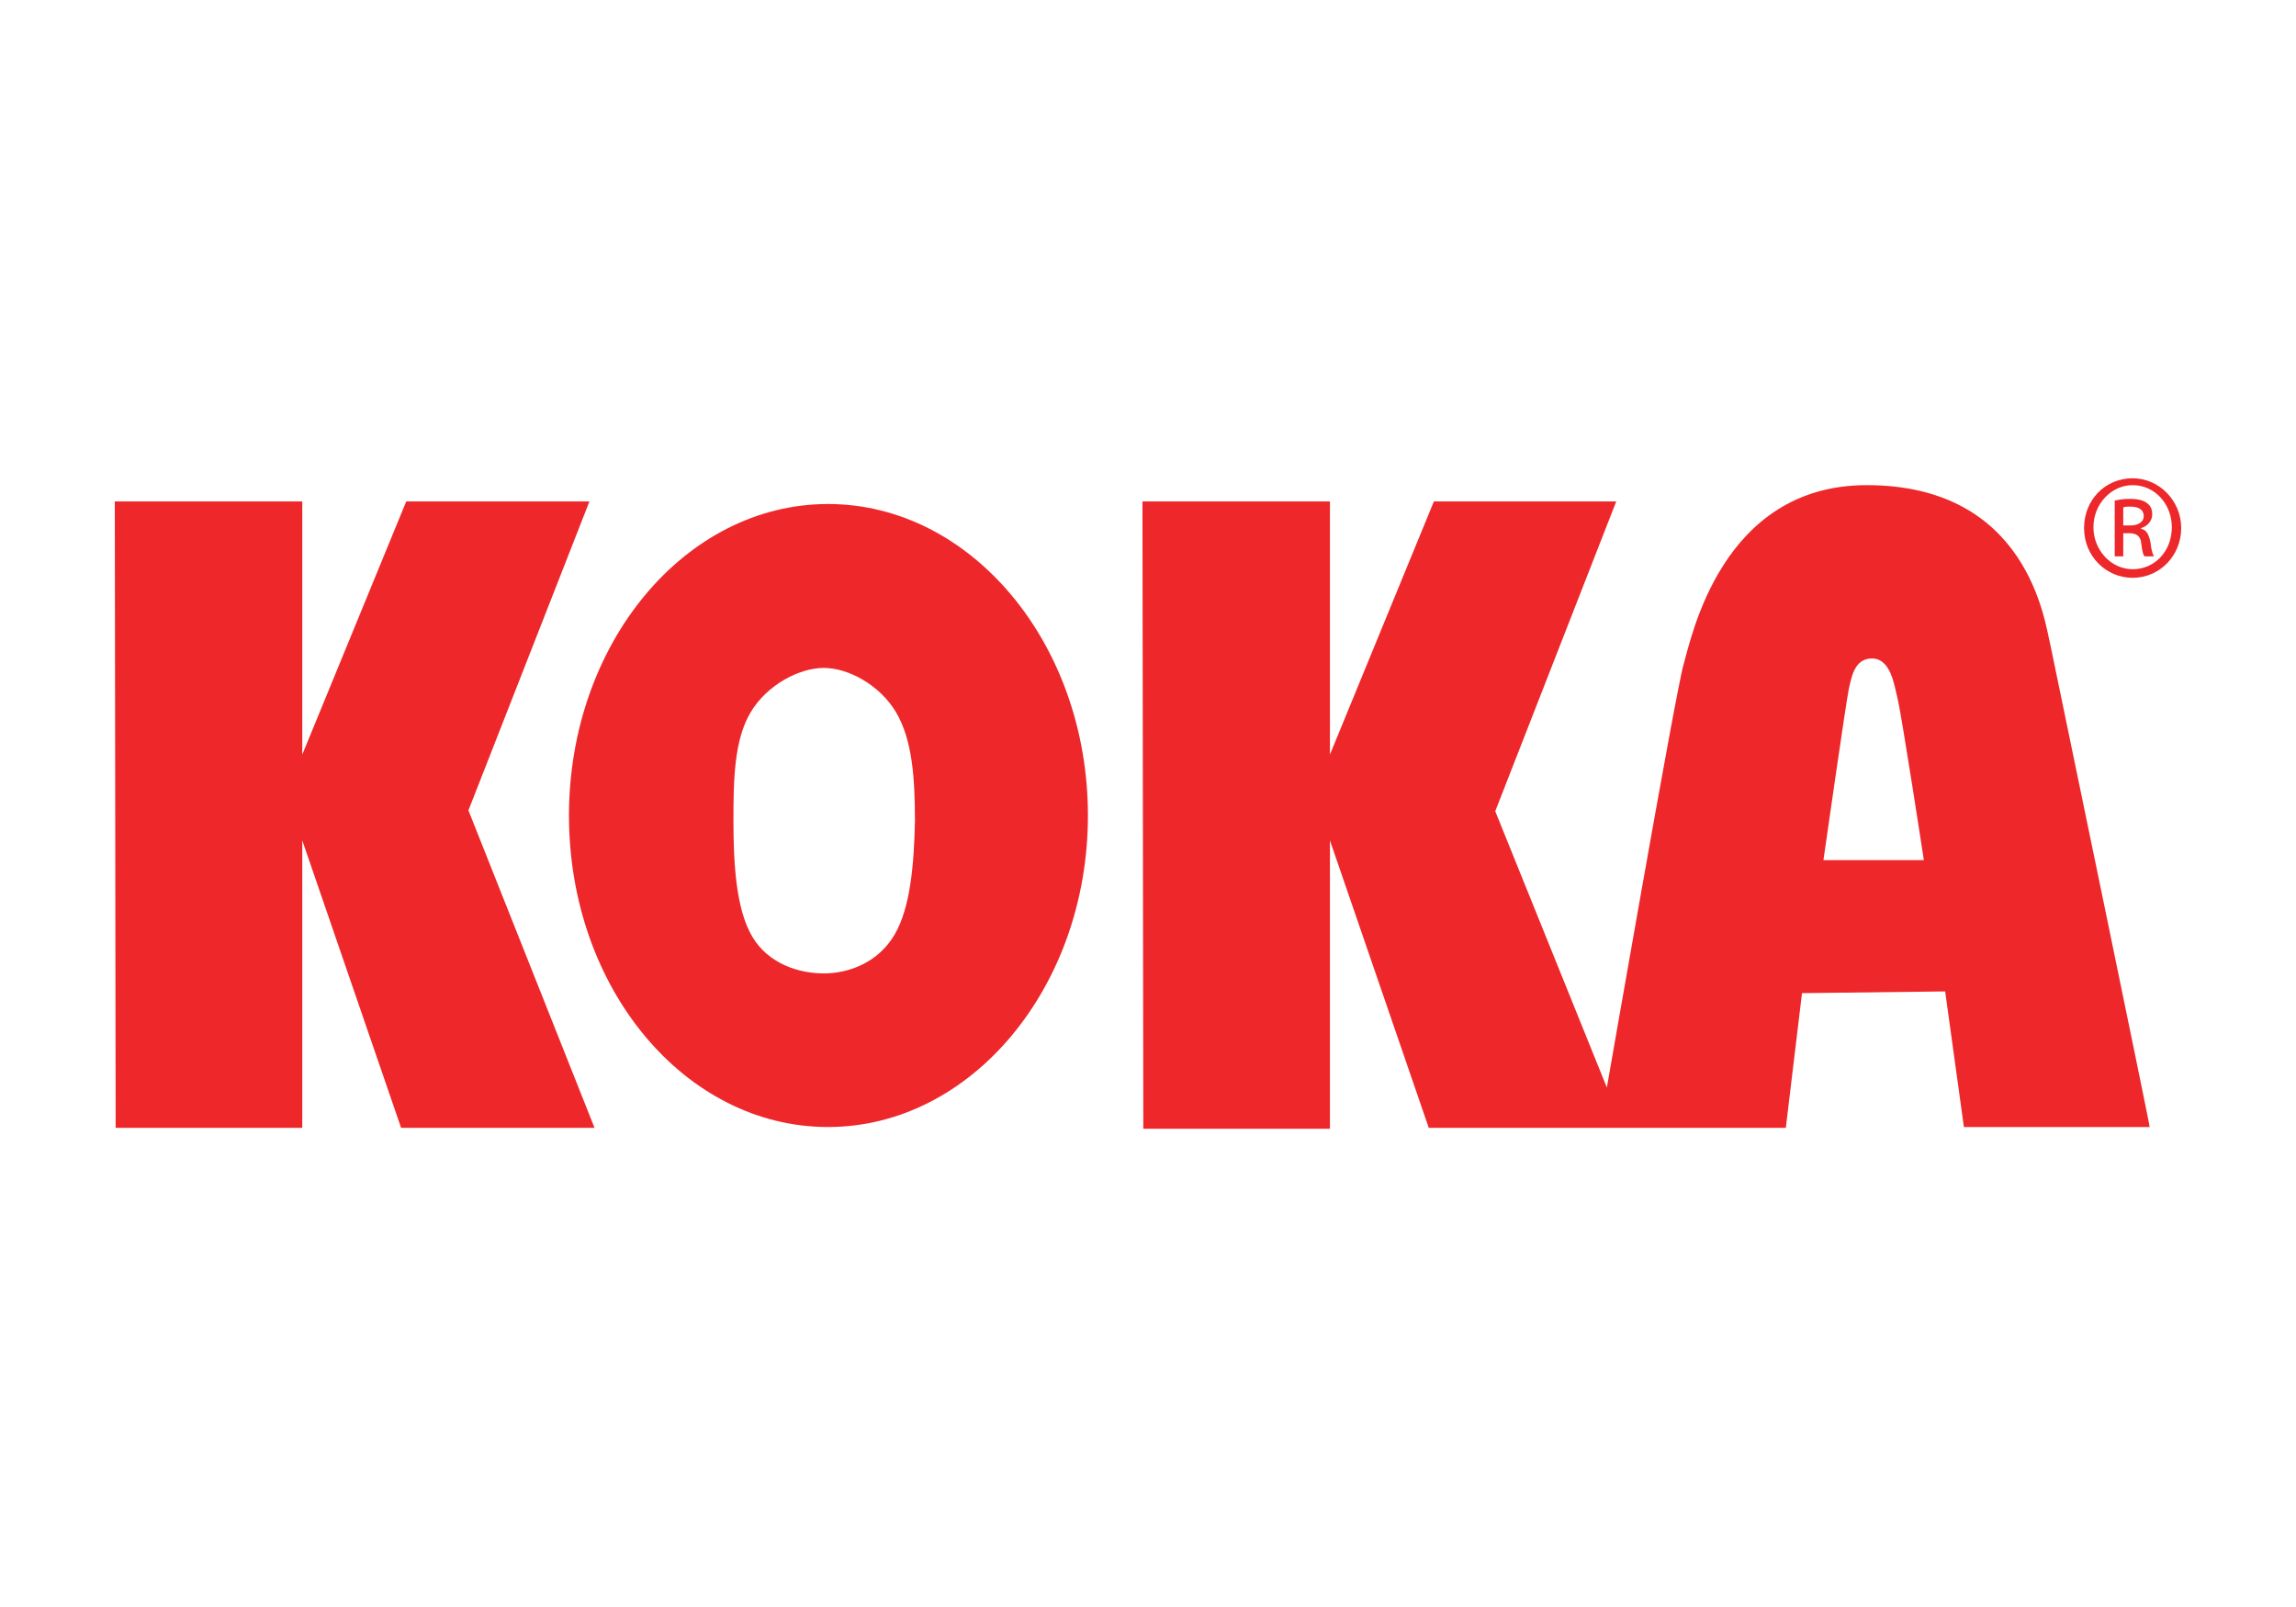
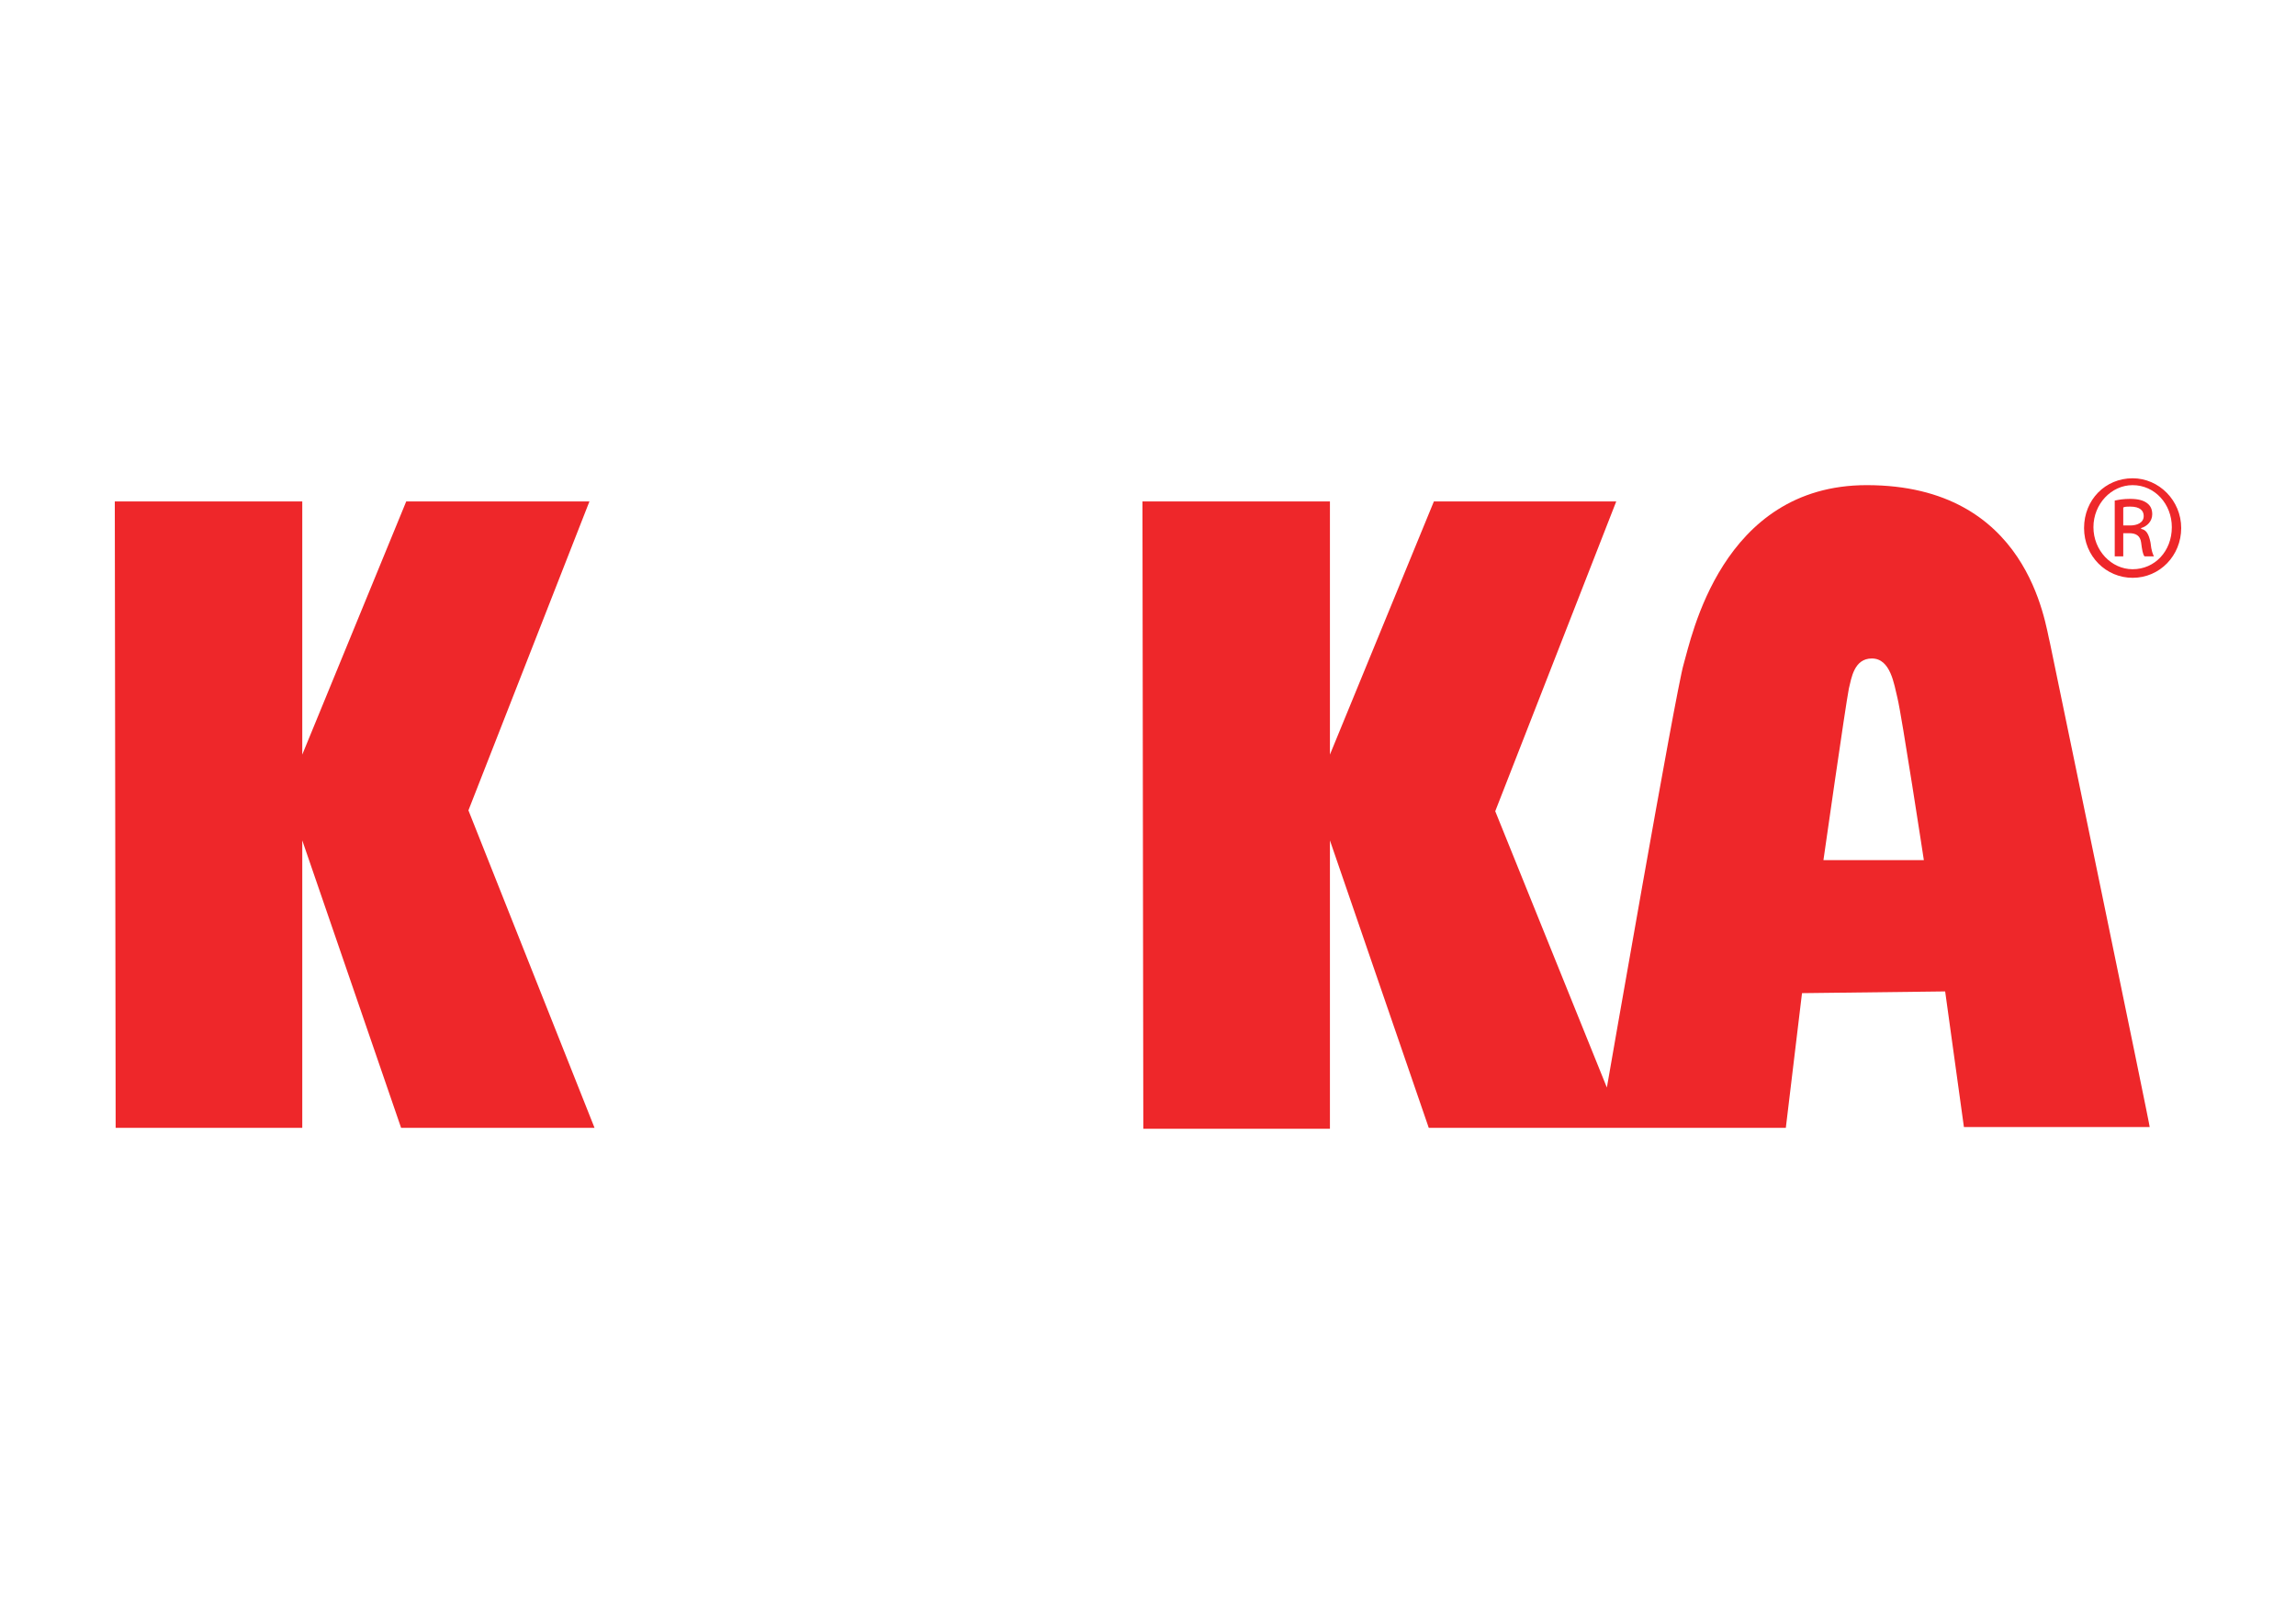
<svg xmlns="http://www.w3.org/2000/svg" width="240px" height="168px" viewBox="0 0 240 168" version="1.1">
  <title>logo_updated_1_koka</title>
  <g id="logo_updated_1_koka" stroke="none" stroke-width="1" fill="none" fill-rule="evenodd">
    <g id="KOKA-LOGO" transform="translate(12, 50)" fill="#EE272A" fill-rule="nonzero">
      <polygon id="Path" points="0 2.422 19.596 2.422 19.596 28.887 30.463 2.422 49.613 2.422 36.965 34.718 50.148 67.91 29.928 67.91 19.596 37.858 19.596 67.91 0.089 67.91" />
      <path d="M202.283,17.224 C201.748,15.161 200.056,0.718 183.132,0.718 C167.901,0.718 164.784,16.776 163.982,19.467 C163.18,22.158 155.965,63.694 155.965,63.694 L144.297,34.807 L156.945,2.422 L137.884,2.422 L127.017,28.887 L127.017,2.422 L107.421,2.422 L107.51,68 L127.017,68 L127.017,37.858 L137.349,67.91 L174.671,67.91 L176.363,53.826 L191.327,53.646 L193.287,67.821 L212.705,67.821 C212.793,67.91 202.728,19.377 202.283,17.224 Z M178.59,40.011 C178.59,40.011 180.906,23.773 181.262,21.979 C181.529,20.902 181.796,18.839 183.667,18.839 C185.626,18.839 185.983,21.53 186.339,22.966 C186.784,24.76 189.1,39.921 189.1,39.921 L178.59,39.921 L178.59,40.011 Z" id="Shape" />
-       <path d="M74.553,2.691 C59.589,2.691 47.475,17.314 47.475,35.256 C47.475,53.288 59.589,67.821 74.553,67.821 C89.518,67.821 101.72,53.198 101.72,35.256 C101.72,17.314 89.518,2.691 74.553,2.691 Z M81.501,47.726 C79.809,50.596 76.78,51.763 74.108,51.763 C71.525,51.763 68.318,50.776 66.626,47.905 C64.934,45.034 64.666,40.28 64.666,35.794 C64.666,31.398 64.755,27.361 66.448,24.491 C68.14,21.62 71.525,19.826 74.108,19.826 C76.691,19.826 79.987,21.62 81.679,24.491 C83.372,27.361 83.639,31.398 83.639,35.794 C83.55,40.19 83.193,44.855 81.501,47.726 Z" id="Shape" />
      <path d="M210.923,0 C213.684,0 216,2.332 216,5.203 C216,8.074 213.773,10.406 210.923,10.406 C208.162,10.406 205.846,8.164 205.846,5.203 C205.846,2.243 208.073,0 210.923,0 L210.923,0 Z M210.923,0.718 C208.696,0.718 206.826,2.691 206.826,5.113 C206.826,7.536 208.696,9.509 210.923,9.509 C213.239,9.509 215.02,7.625 215.02,5.113 C215.02,2.691 213.239,0.718 210.923,0.718 L210.923,0.718 Z M209.943,8.164 L209.052,8.164 L209.052,2.332 C209.498,2.243 209.943,2.153 210.656,2.153 C211.546,2.153 212.081,2.332 212.437,2.602 C212.793,2.871 212.972,3.23 212.972,3.768 C212.972,4.485 212.437,5.024 211.814,5.203 L211.814,5.293 C212.348,5.383 212.615,5.831 212.793,6.728 C212.882,7.625 213.061,7.984 213.15,8.164 L212.17,8.164 C211.992,7.984 211.903,7.446 211.814,6.728 C211.725,6.011 211.279,5.741 210.567,5.741 L209.943,5.741 L209.943,8.164 L209.943,8.164 Z M209.943,4.934 L210.656,4.934 C211.368,4.934 212.081,4.665 212.081,3.947 C212.081,3.409 211.725,2.96 210.656,2.96 C210.388,2.96 210.121,2.96 209.943,3.05 L209.943,4.934 Z" id="Shape" />
    </g>
  </g>
</svg>